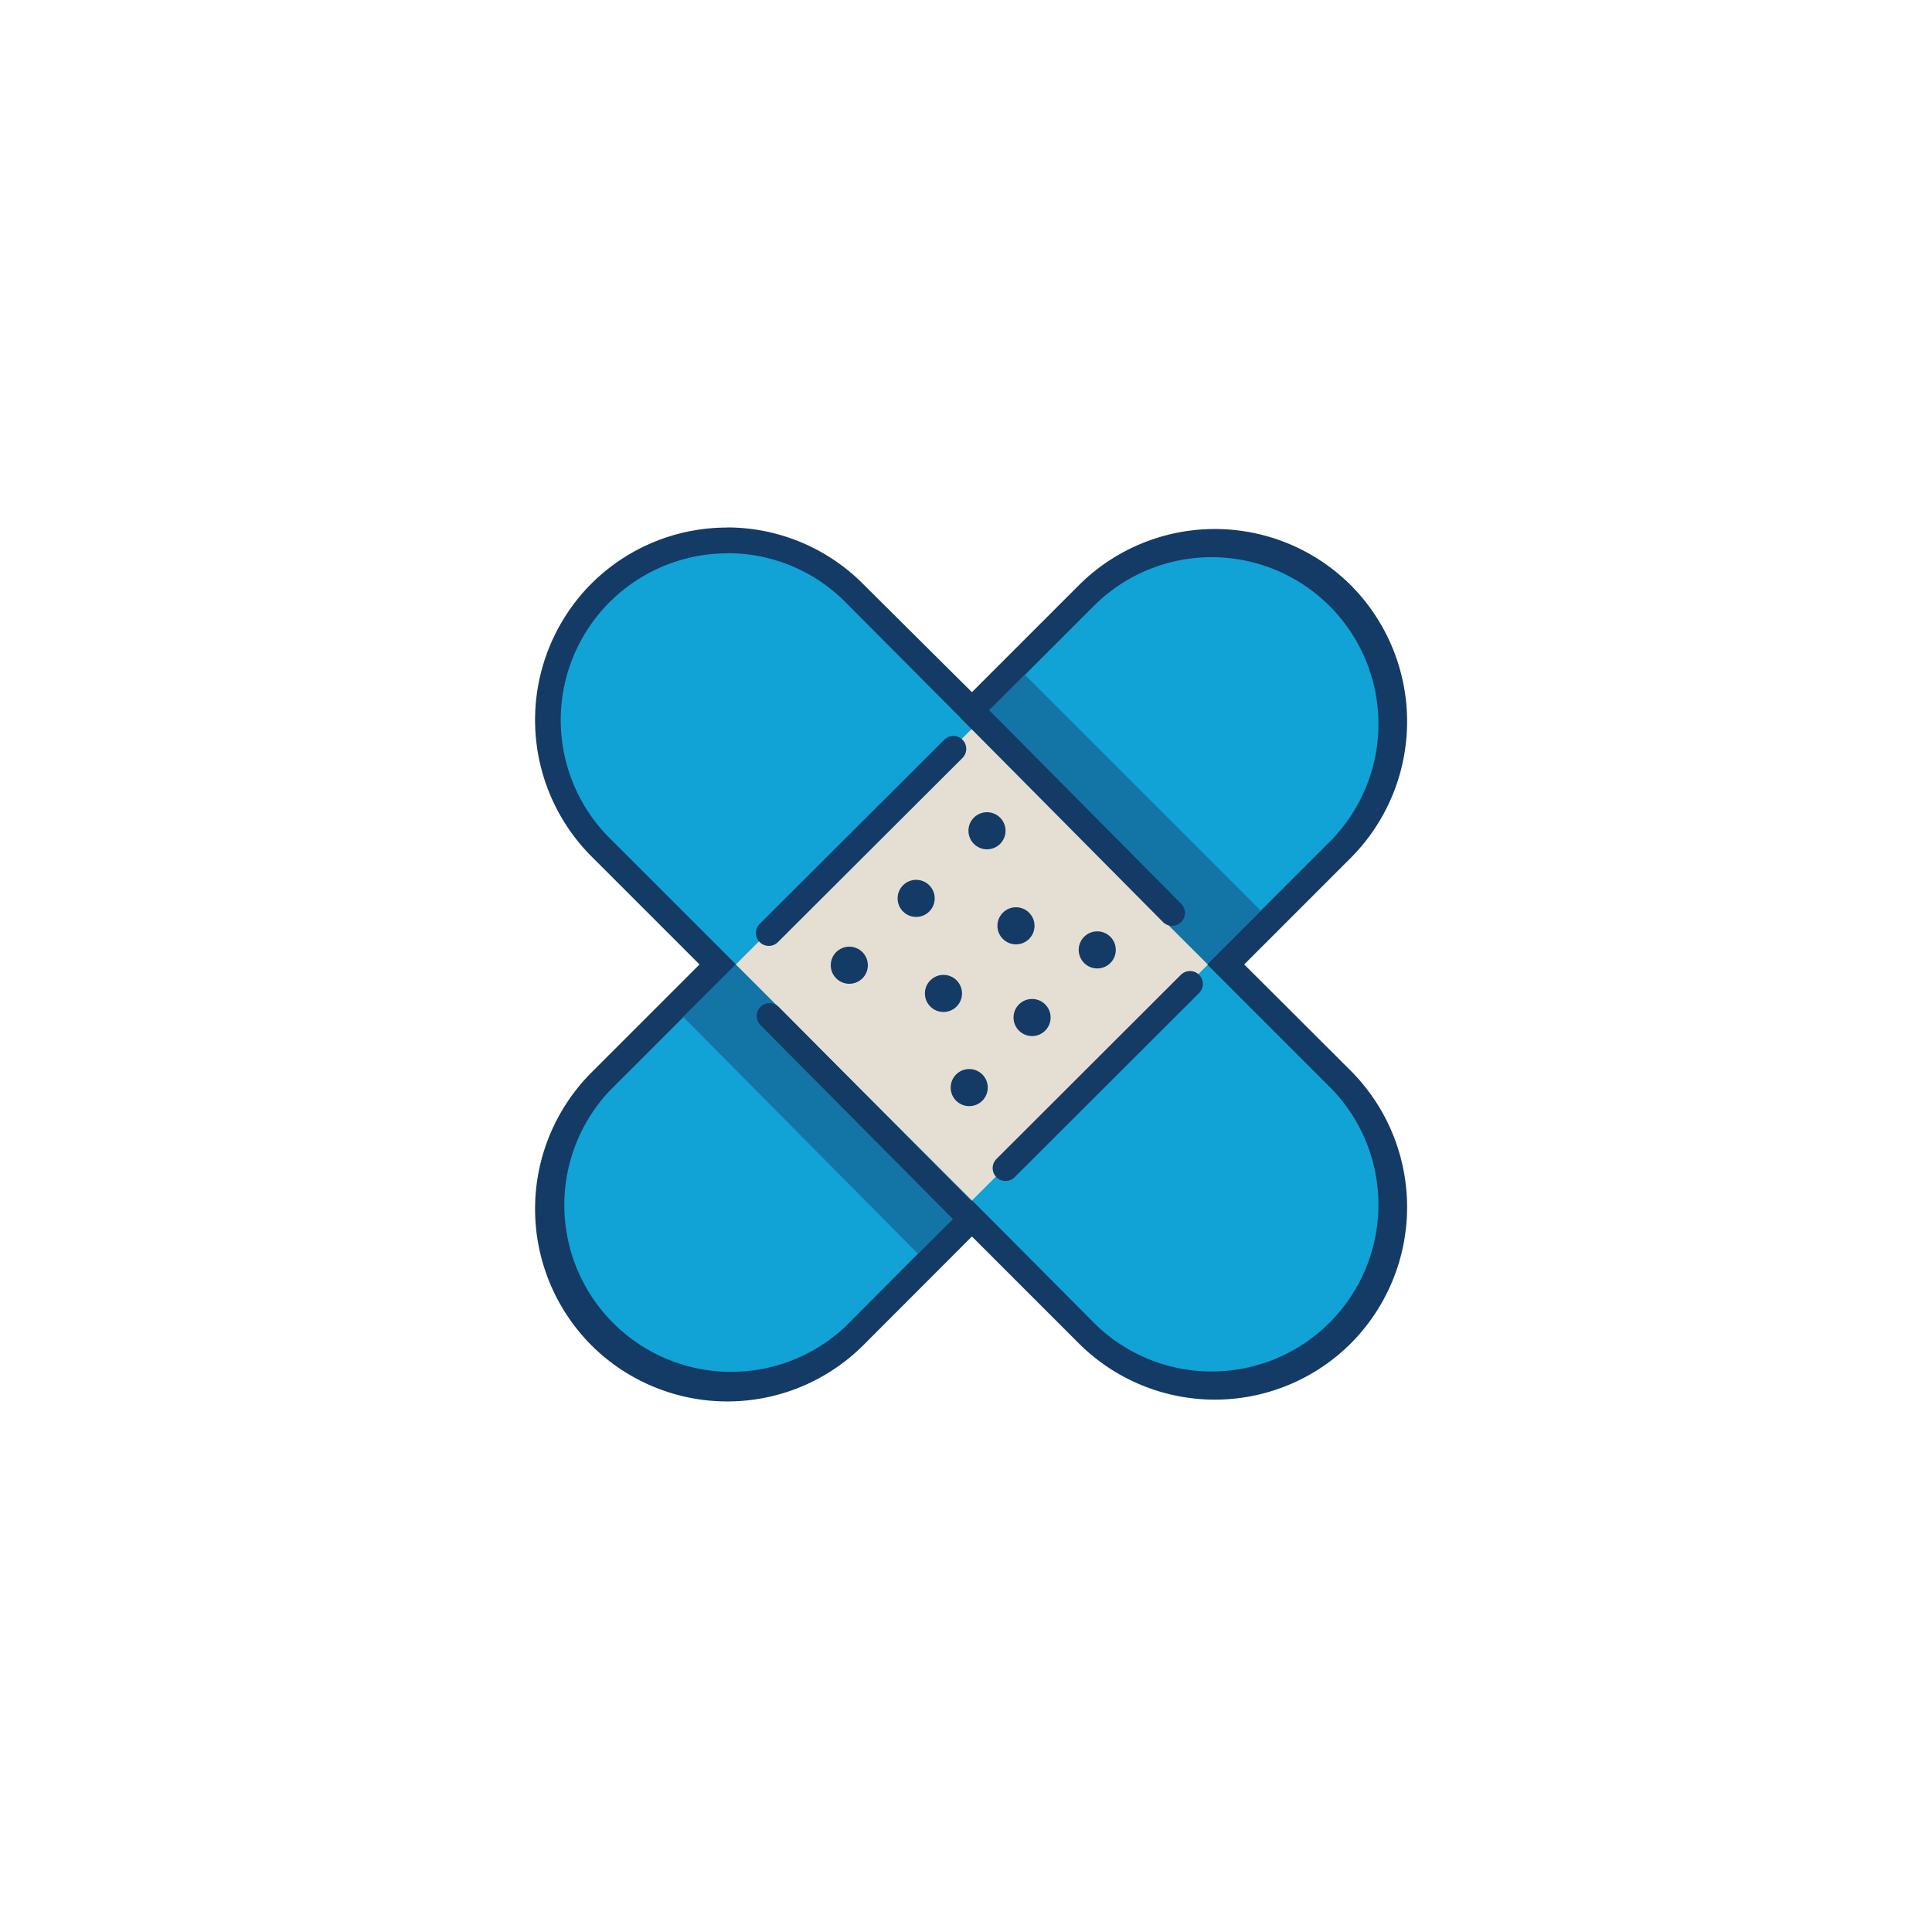
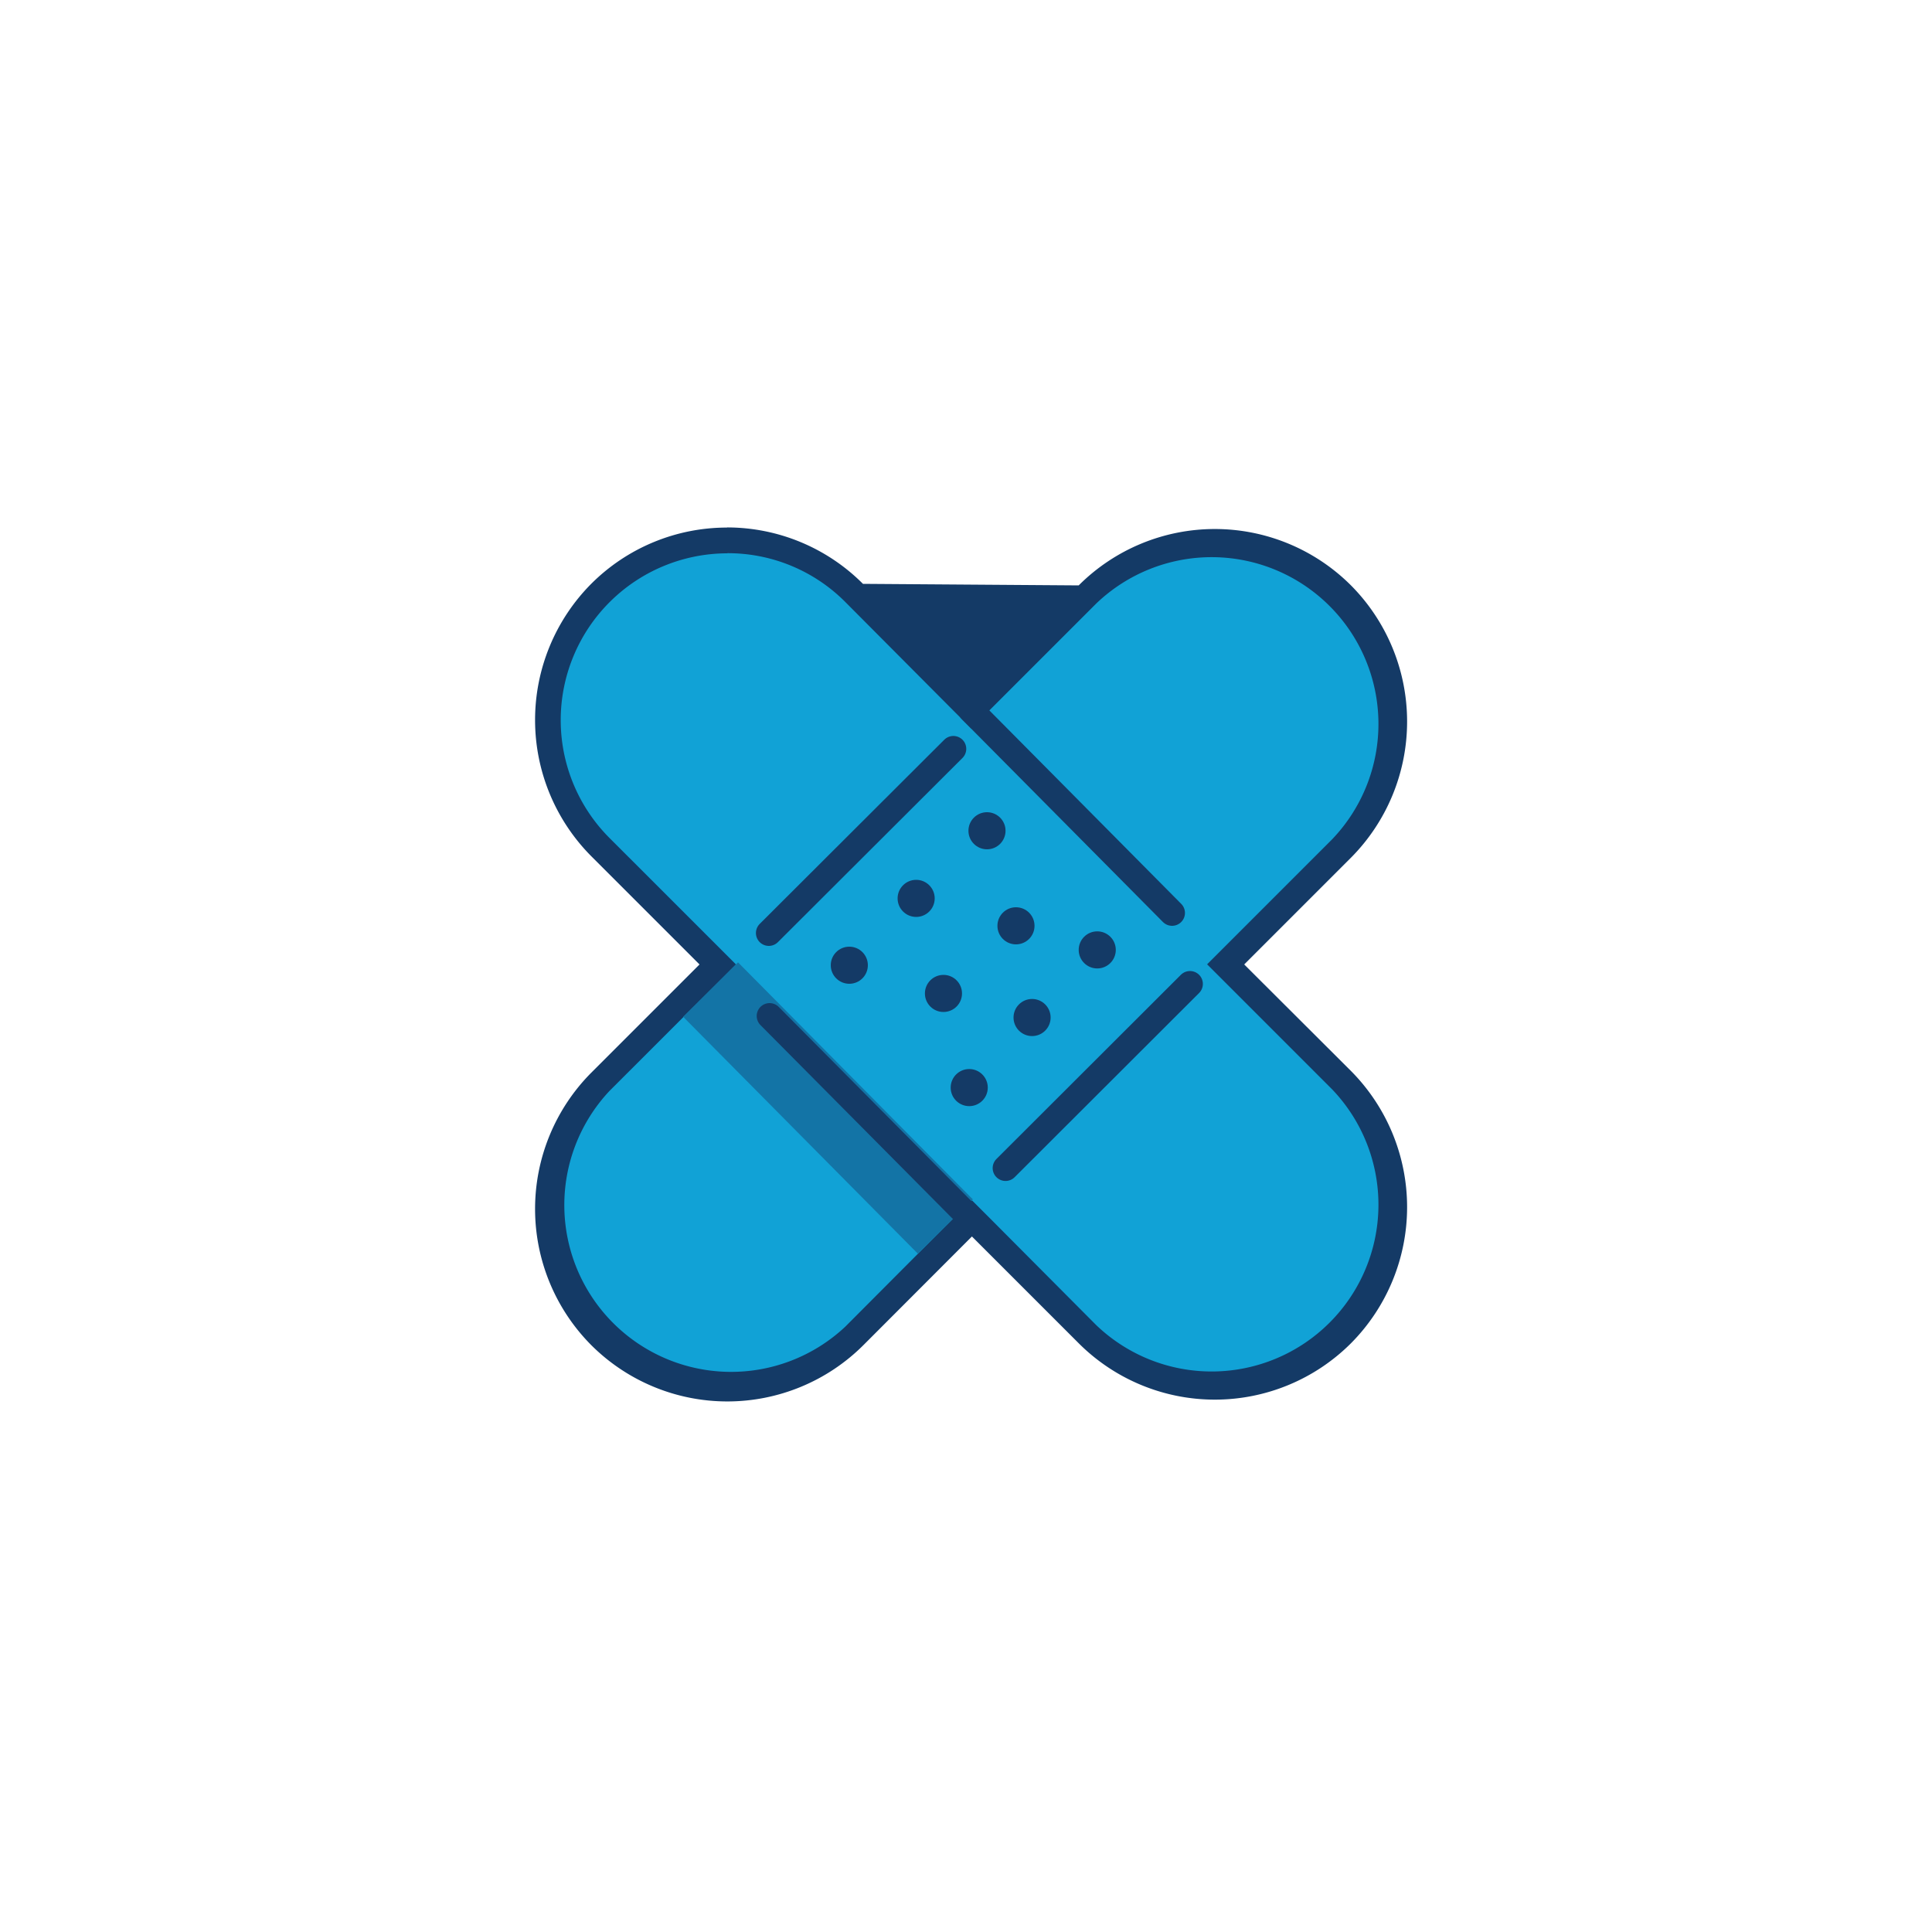
<svg xmlns="http://www.w3.org/2000/svg" id="Layer_1" data-name="Layer 1" viewBox="0 0 150 150">
  <defs>
    <style>.cls-1{fill:#11a2d6;}.cls-2{fill:#143a66;}.cls-3{fill:none;stroke:#1374a6;stroke-width:6px;}.cls-3,.cls-5{stroke-miterlimit:10;}.cls-4,.cls-5{fill:#e5dfd3;}.cls-5{stroke:#143a66;stroke-linecap:round;stroke-width:2px;}</style>
  </defs>
  <title>grout Icons</title>
  <path class="cls-1" d="M56.47,107.81A13.95,13.95,0,0,1,46.61,84l9.12-9.12-9.12-9.12A13.95,13.95,0,0,1,66.34,46l9.12,9.12,9-9a13.95,13.95,0,0,1,19.73,19.73l-9,9,9,9A13.95,13.95,0,1,1,84.45,103.6l-9-9-9.12,9.12A13.85,13.85,0,0,1,56.47,107.81Z" />
-   <path class="cls-2" d="M56.47,42.95a12.86,12.86,0,0,1,9.16,3.79L74,55.15l1.41,1.41,1.41-1.41,8.29-8.29a12.95,12.95,0,0,1,18.31,18.31l-8.29,8.29-1.41,1.41,1.41,1.41,8.29,8.29a12.95,12.95,0,0,1-18.31,18.31L76.87,94.6l-1.41-1.41L74,94.6,65.63,103A12.95,12.95,0,0,1,47.32,84.7l8.41-8.41,1.41-1.41-1.41-1.41-8.41-8.41a12.95,12.95,0,0,1,9.16-22.1m0-2A14.9,14.9,0,0,0,45.9,45.33h0a15,15,0,0,0,0,21.14l8.41,8.41L45.9,83.29a15,15,0,0,0,0,21.14h0a14.95,14.95,0,0,0,21.14,0L75.46,96l8.29,8.29a14.95,14.95,0,0,0,21.14,0h0a15,15,0,0,0,0-21.14L96.6,74.88l8.29-8.29a15,15,0,0,0,0-21.14h0a14.95,14.95,0,0,0-21.14,0l-8.29,8.29L67,45.33a14.9,14.9,0,0,0-10.57-4.38h0Z" />
+   <path class="cls-2" d="M56.47,42.95a12.86,12.86,0,0,1,9.16,3.79L74,55.15l1.41,1.41,1.41-1.41,8.29-8.29a12.95,12.95,0,0,1,18.31,18.31l-8.29,8.29-1.41,1.41,1.41,1.41,8.29,8.29a12.95,12.95,0,0,1-18.31,18.31L76.87,94.6l-1.41-1.41L74,94.6,65.63,103A12.95,12.95,0,0,1,47.32,84.7l8.41-8.41,1.41-1.41-1.41-1.41-8.41-8.41a12.95,12.95,0,0,1,9.16-22.1m0-2A14.9,14.9,0,0,0,45.9,45.33h0a15,15,0,0,0,0,21.14l8.41,8.41L45.9,83.29a15,15,0,0,0,0,21.14h0a14.95,14.95,0,0,0,21.14,0L75.46,96l8.29,8.29a14.95,14.95,0,0,0,21.14,0h0a15,15,0,0,0,0-21.14L96.6,74.88l8.29-8.29a15,15,0,0,0,0-21.14h0a14.95,14.95,0,0,0-21.14,0L67,45.33a14.9,14.9,0,0,0-10.57-4.38h0Z" />
  <line class="cls-3" x1="55.17" y1="76.83" x2="73.4" y2="95.23" />
-   <line class="cls-3" x1="77.44" y1="54.5" x2="95.75" y2="72.81" />
-   <polygon class="cls-4" points="75.46 93.21 57.13 74.88 75.45 56.59 93.78 74.89 75.46 93.21" />
  <line class="cls-5" x1="59.69" y1="72.44" x2="74.02" y2="58.14" />
  <line class="cls-5" x1="78.07" y1="90.69" x2="92.39" y2="76.39" />
  <line class="cls-5" x1="75.38" y1="94.63" x2="59.75" y2="78.88" />
  <line class="cls-5" x1="91" y1="70.88" x2="75.38" y2="55.13" />
  <circle class="cls-2" cx="76.63" cy="64.5" r="1.44" />
  <circle class="cls-2" cx="71.13" cy="69.75" r="1.44" />
  <circle class="cls-2" cx="65.94" cy="74.94" r="1.44" />
  <circle class="cls-2" cx="73.25" cy="77.13" r="1.44" />
  <circle class="cls-2" cx="75.25" cy="84.44" r="1.44" />
  <circle class="cls-2" cx="80.13" cy="79" r="1.44" />
  <circle class="cls-2" cx="85.19" cy="73.75" r="1.44" />
  <circle class="cls-2" cx="78.88" cy="71.88" r="1.44" />
</svg>